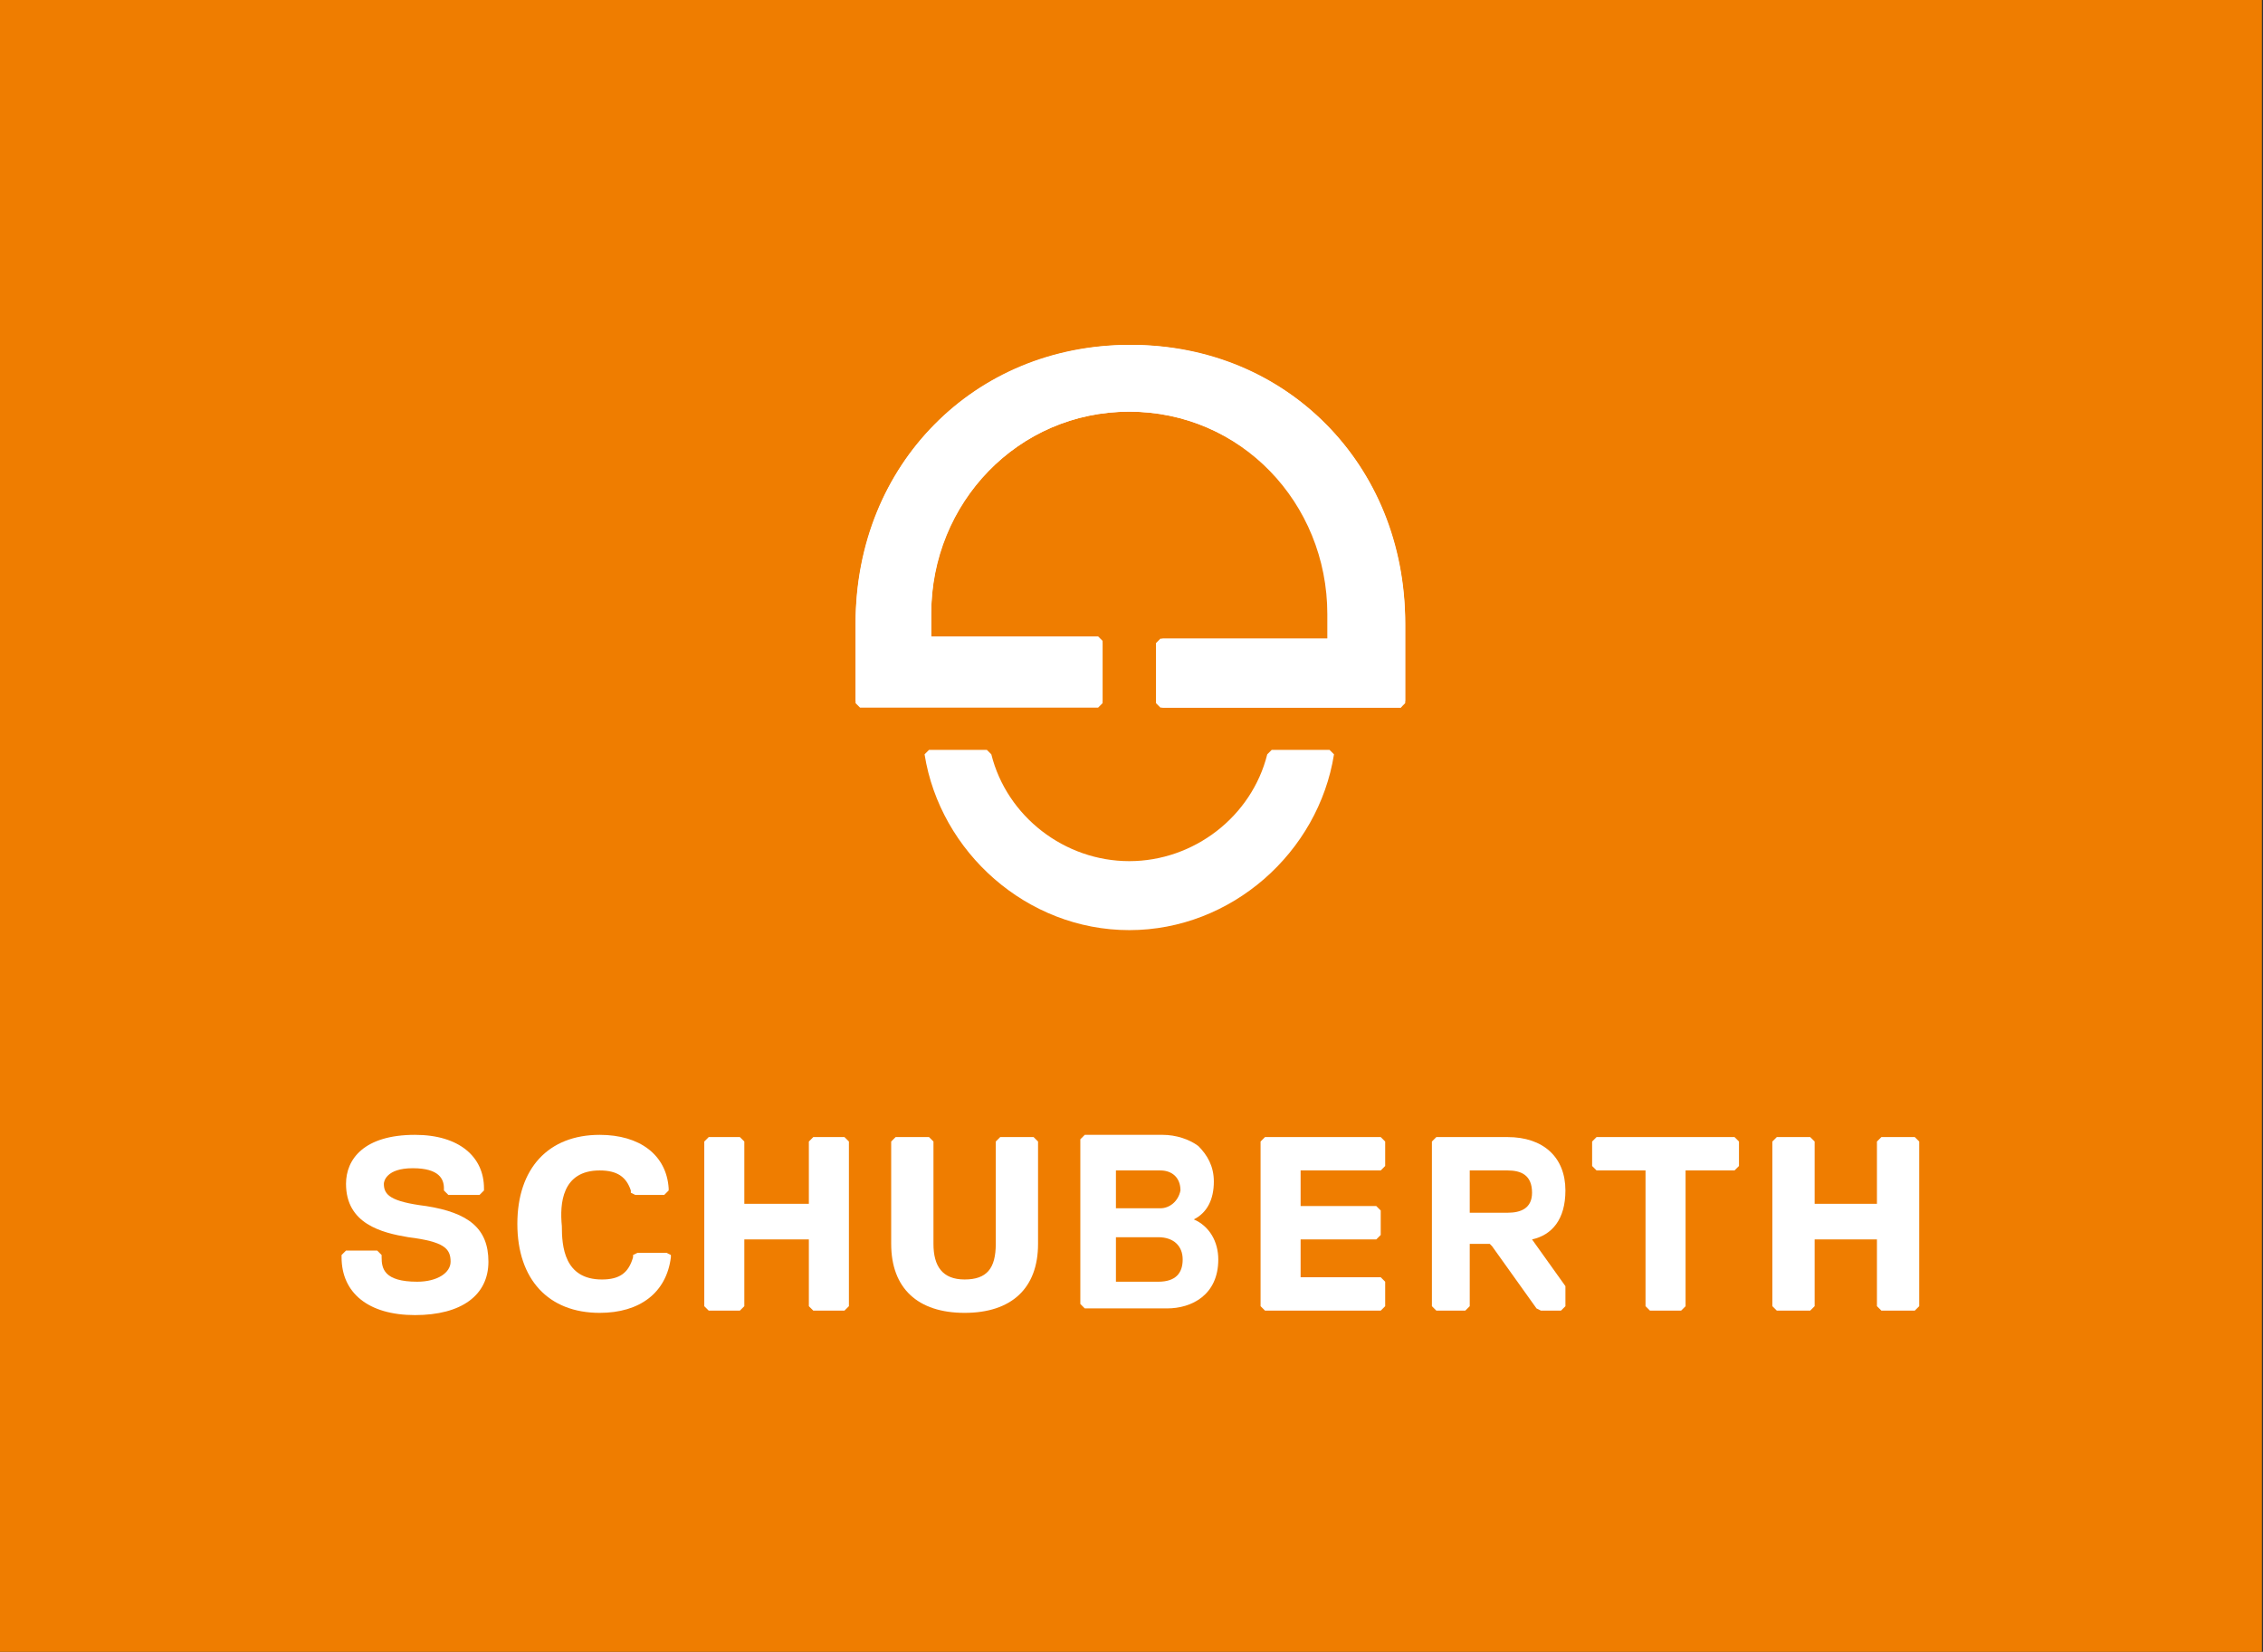
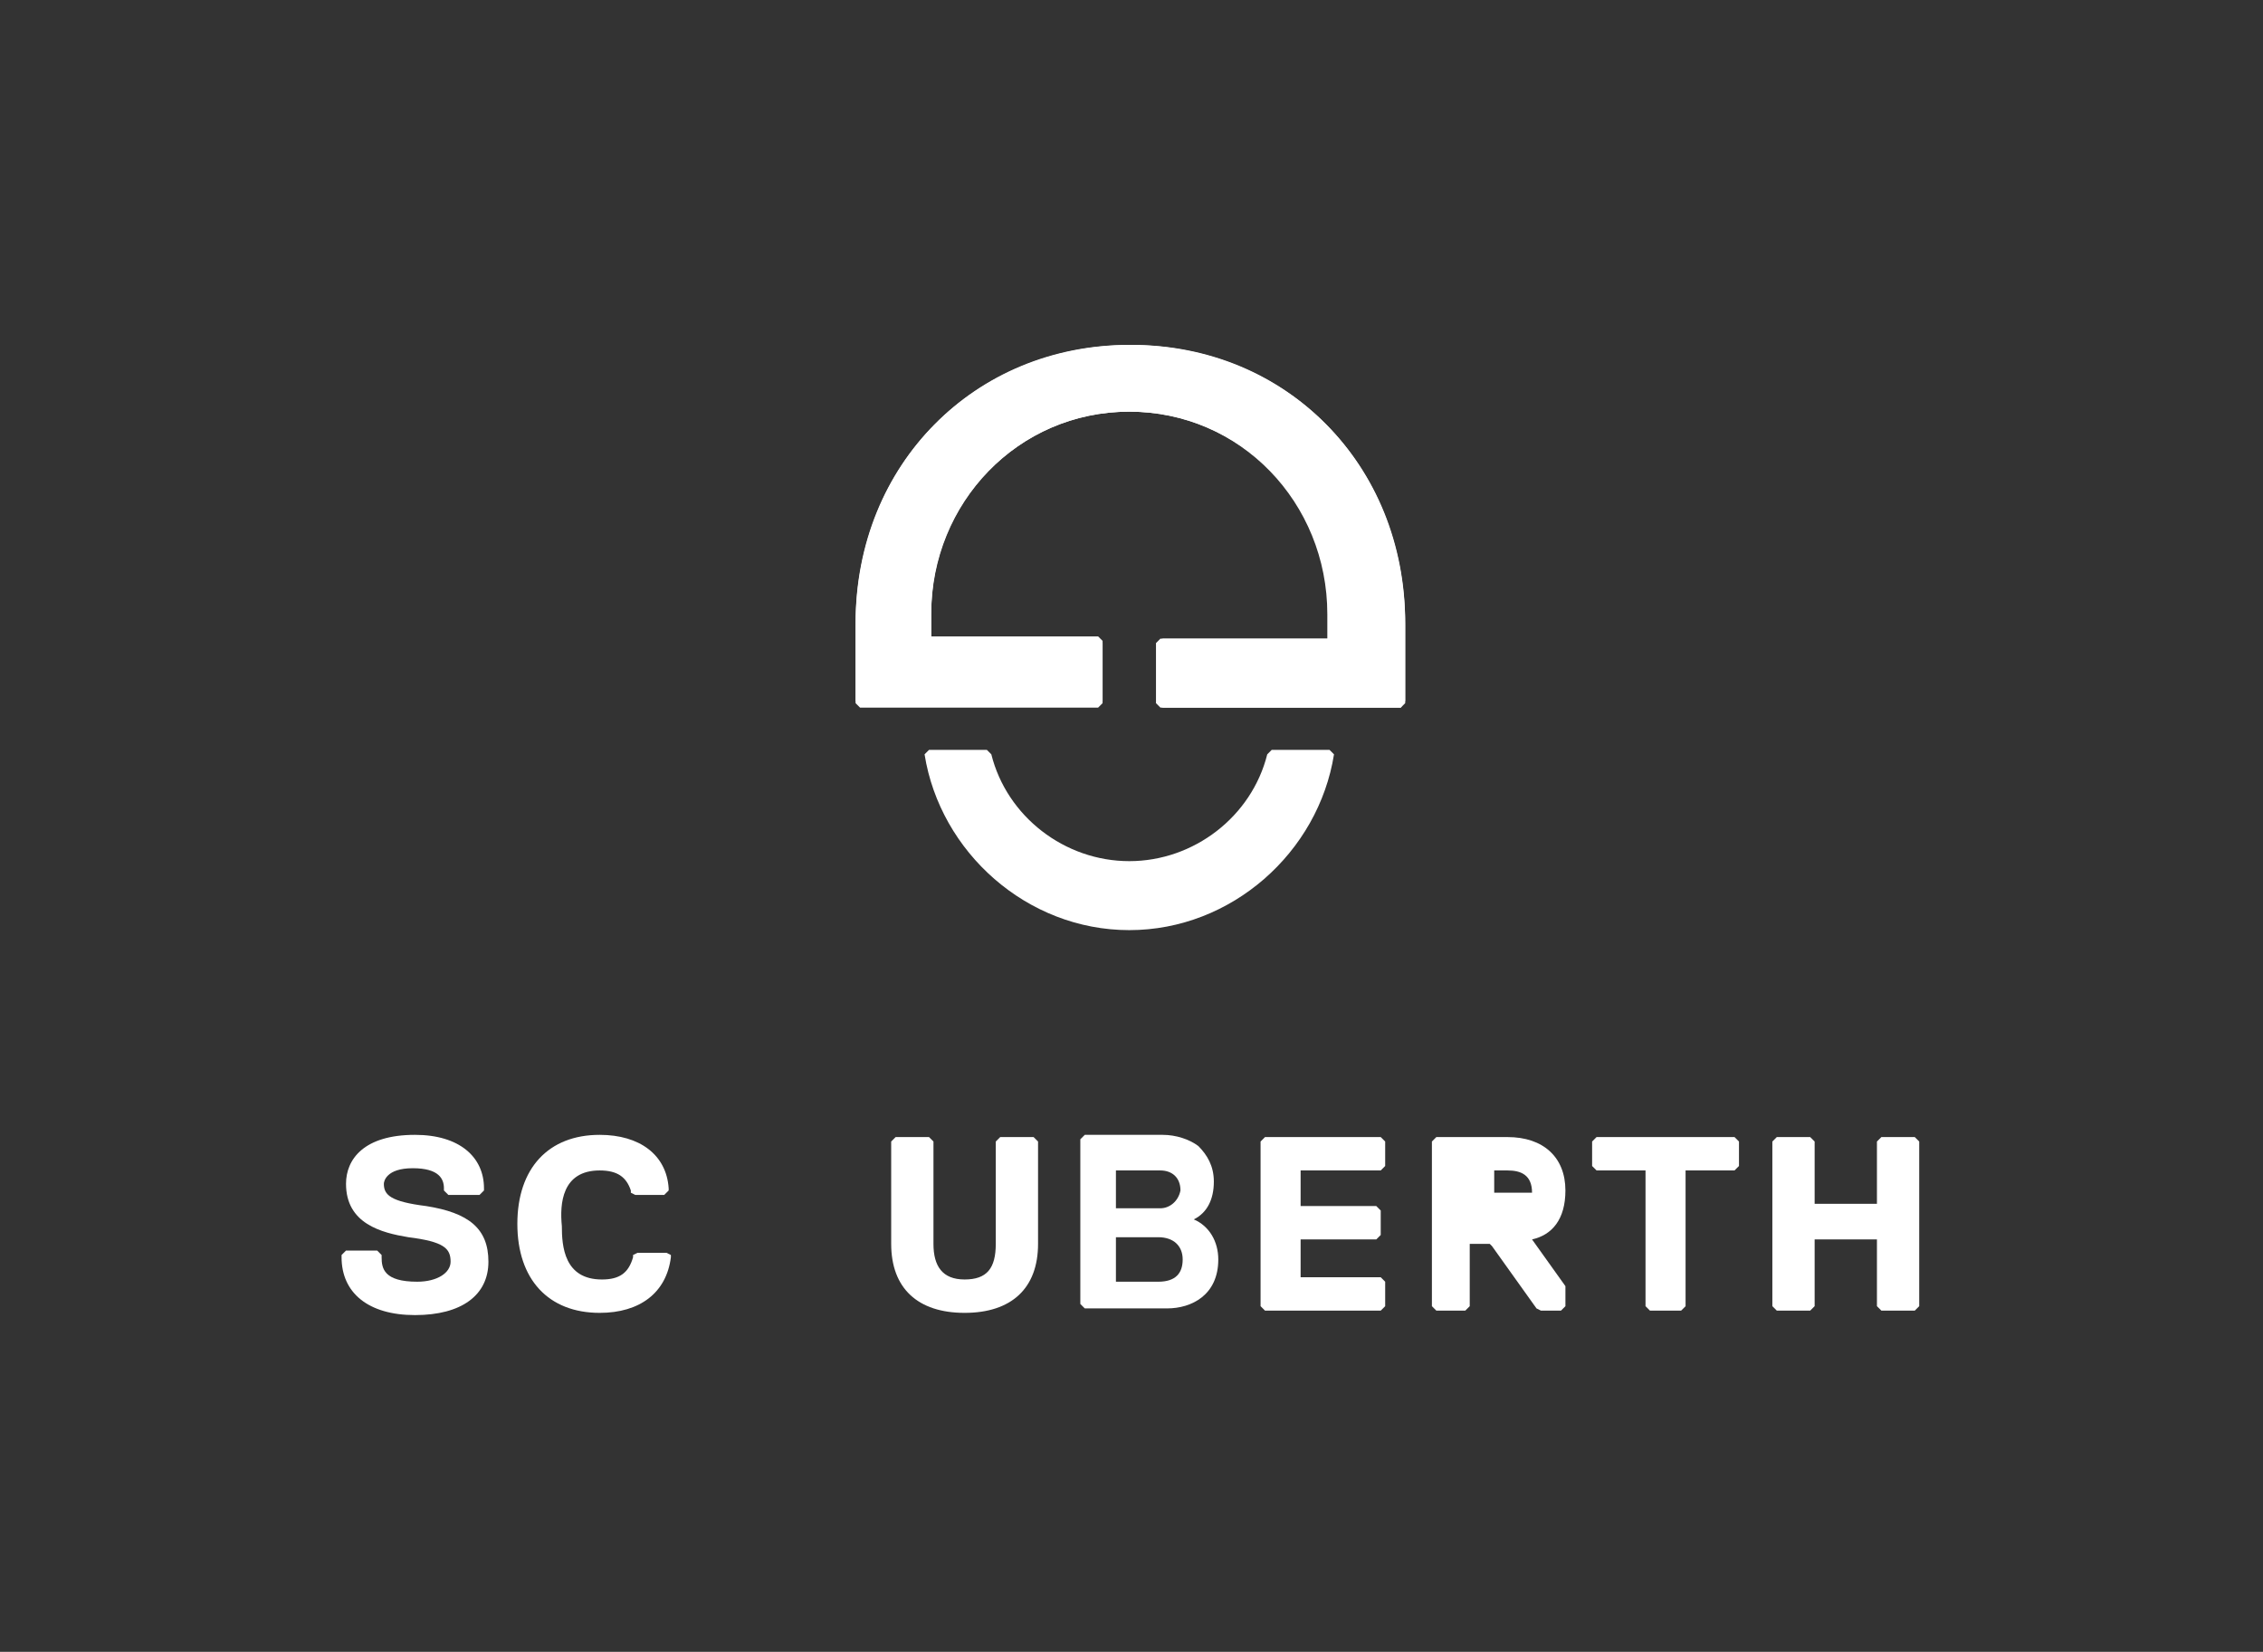
<svg xmlns="http://www.w3.org/2000/svg" xmlns:ns1="http://sodipodi.sourceforge.net/DTD/sodipodi-0.dtd" xmlns:ns2="http://www.inkscape.org/namespaces/inkscape" version="1.1" id="Ebene_1" x="0px" y="0px" width="137px" height="100px" preserveAspectRatio="xMinYMin slice" viewBox="0 0 595.279 435.485" enable-background="new 0 0 595.279 435.485" xml:space="preserve" ns1:docname="schuberth.svg" ns2:version="1.0.2 (e86c870879, 2021-01-15)">
  <rect x="0" y="0" width="595.279" height="435.485" fill="#333333" stroke="none" />
  <defs id="defs42" />
  <ns1:namedview pagecolor="#ffffff" bordercolor="#666666" borderopacity="1" objecttolerance="10" gridtolerance="10" guidetolerance="10" ns2:pageopacity="0" ns2:pageshadow="2" ns2:window-width="3840" ns2:window-height="2066" id="namedview40" showgrid="false" ns2:zoom="9.4452555" ns2:cx="68.5" ns2:cy="50" ns2:window-x="-11" ns2:window-y="-11" ns2:window-maximized="1" ns2:current-layer="Ebene_1" ns2:document-rotation="0" />
  <g id="Ebene_3" style="fill:#ef7d00;fill-opacity:1">
-     <rect x="-0.292" y="0" fill="#F07100" width="595.279" height="435.485" id="rect2" style="fill:#ef7d00;fill-opacity:1" />
-   </g>
+     </g>
  <g id="Wortmarke">
    <g id="g23">
      <path fill="#FFFFFF" d="M314.03,320.76c3.514-1.756,5.27-5.268,5.27-9.951c0-4.098-1.756-7.023-4.099-9.363    c-2.342-1.758-5.854-2.928-9.365-2.928H285.35l-1.171,1.17v43.314l1.171,1.17h21.657c6.438,0,13.462-3.512,13.462-12.877    C320.469,326.614,318.128,322.516,314.03,320.76z M305.25,317.833h-11.707l0,0v-9.949l0,0h11.707c2.928,0,5.269,1.756,5.269,5.268    C309.933,316.077,307.592,317.833,305.25,317.833z M293.543,325.444L293.543,325.444h11.121c4.099,0,6.438,2.342,6.438,5.854    s-1.756,5.854-6.438,5.854h-11.121l0,0V325.444z" id="path5" />
      <path fill="#FFFFFF" d="M112.091,317.249c-9.364-1.172-11.12-2.928-11.12-5.855c0-0.584,0.585-4.098,7.608-4.098    c7.024,0,8.194,2.928,8.194,5.27v0.586l1.171,1.17h8.194l1.171-1.17v-0.586c0-8.193-6.438-14.049-18.146-14.049    c-13.462,0-18.145,6.439-18.145,12.877c0,10.537,9.364,12.877,16.389,14.049c9.365,1.172,11.121,2.928,11.121,6.438    c0,2.928-3.512,5.27-8.779,5.27c-8.779,0-9.365-3.514-9.365-6.438v-0.586l-1.171-1.172h-8.193l-1.171,1.172v0.586    c0,9.365,7.022,15.217,19.314,15.217s19.316-5.268,19.316-14.047C128.481,323.102,123.212,319.004,112.091,317.249z" id="path7" />
      <path fill="#FFFFFF" d="M157.747,307.883c4.684,0,7.023,1.756,8.194,5.268v0.586l1.171,0.586h7.609l1.17-1.172v-0.586    c-0.585-8.779-7.609-14.047-18.146-14.047c-13.463,0-21.657,8.779-21.657,23.412s8.194,23.414,21.657,23.414    c10.535,0,17.561-5.268,18.73-14.633v-0.586l-1.171-0.586h-7.609l-1.171,0.586v0.586c-1.17,4.096-3.512,5.852-8.194,5.852    c-9.95,0-10.536-8.777-10.536-14.047C147.211,316.663,147.796,307.883,157.747,307.883z" id="path9" />
-       <polygon fill="#FFFFFF" points="213.939,299.102 212.768,300.274 212.768,316.663 212.768,316.663 195.793,316.663     195.793,316.663 195.793,300.274 194.622,299.102 186.428,299.102 185.257,300.274 185.257,343.588 186.428,344.758     194.622,344.758 195.793,343.588 195.793,326.028 195.793,326.028 212.768,326.028 212.768,326.028 212.768,343.588     213.939,344.758 222.133,344.758 223.304,343.588 223.304,300.274 222.133,299.102   " id="polygon11" />
      <polygon fill="#FFFFFF" points="503.677,299.102 494.897,299.102 493.726,300.274 493.726,316.663 493.726,316.663     477.338,316.663 477.338,316.663 477.338,300.274 476.166,299.102 467.386,299.102 466.216,300.274 466.216,343.588     467.386,344.758 476.166,344.758 477.338,343.588 477.338,326.028 477.338,326.028 493.726,326.028 493.726,326.028     493.726,343.588 494.897,344.758 503.677,344.758 504.847,343.588 504.847,300.274   " id="polygon13" />
      <path fill="#FFFFFF" d="M263.107,299.102l-1.171,1.172V327.2c0,6.438-2.342,9.363-8.194,9.363c-5.854,0-8.195-3.512-8.195-9.363    v-26.926l-1.17-1.172h-8.779l-1.172,1.172V327.2c0,11.707,7.024,18.145,19.316,18.145s19.315-6.438,19.315-18.145v-26.926    l-1.171-1.172H263.107z" id="path15" />
      <polygon fill="#FFFFFF" points="332.76,299.102 331.591,300.274 331.591,343.588 332.76,344.758 363.198,344.758 364.368,343.588     364.368,337.151 363.198,335.979 342.125,335.979 342.125,335.393 342.125,326.028 342.125,326.028 362.027,326.028     363.198,324.858 363.198,318.418 362.027,317.249 342.125,317.249 342.125,317.249 342.125,308.467 342.125,307.883     363.198,307.883 364.368,306.711 364.368,300.274 363.198,299.102   " id="polygon17" />
      <polygon fill="#FFFFFF" points="419.975,299.102 418.804,300.274 418.804,306.711 419.975,307.883 432.852,307.883     432.852,308.467 432.852,343.588 434.023,344.758 442.218,344.758 443.388,343.588 443.388,308.467 443.388,307.883     456.265,307.883 457.436,306.711 457.436,300.274 456.265,299.102   " id="polygon19" />
-       <path fill="#FFFFFF" d="M411.78,313.151c0-8.779-5.853-14.049-15.218-14.049h-18.731l-1.17,1.172v43.314l1.17,1.17h7.609    l1.171-1.17v-16.391l0,0h5.27l0.585,0.586l11.706,16.389l0,0l1.171,0.586h5.269l1.17-1.17v-5.27l-8.778-12.291    C408.268,324.858,411.78,320.76,411.78,313.151z M386.611,307.883L386.611,307.883h9.95c3.513,0,6.439,1.17,6.439,5.854    c0,4.098-2.928,5.268-6.439,5.268h-9.95l0,0V307.883z" id="path21" />
+       <path fill="#FFFFFF" d="M411.78,313.151c0-8.779-5.853-14.049-15.218-14.049h-18.731l-1.17,1.172v43.314l1.17,1.17h7.609    l1.171-1.17v-16.391l0,0h5.27l0.585,0.586l11.706,16.389l0,0l1.171,0.586h5.269l1.17-1.17v-5.27l-8.778-12.291    C408.268,324.858,411.78,320.76,411.78,313.151z M386.611,307.883L386.611,307.883h9.95c3.513,0,6.439,1.17,6.439,5.854    h-9.95l0,0V307.883z" id="path21" />
    </g>
  </g>
  <g id="Bildmarke">
    <g id="g36">
      <g id="g28">
        <path fill="#FFFFFF" d="M297.056,108.285c29.266,0,52.094,23.999,52.094,53.265v6.438h-43.899l-1.171,1.171v15.805l1.171,1.17     h63.216l1.171-1.17c0,0,0-15.805,0-20.486c0-42.145-31.022-73.752-71.995-73.752c-40.974,0-72.581,31.023-72.581,73.166     c0,5.269,0,20.486,0,20.486l1.171,1.172h62.63l1.171-1.172v-15.804l-1.171-1.171h-43.899v-6.438     C244.961,132.284,267.789,108.285,297.056,108.285z" id="path26" />
      </g>
      <g id="g32">
        <path fill="#FFFFFF" d="M297.056,108.285c-29.268,0-52.096,23.999-52.096,53.265v6.438h43.899l1.171,1.171v15.805l-1.171,1.17     h-62.63l-1.171-1.17c0,0,0-15.805,0-20.486c0-42.145,31.021-73.752,71.996-73.752c40.973,0,72.58,31.023,72.58,73.166     c0,5.269,0,20.486,0,20.486l-1.171,1.756h-62.631l-1.171-1.17v-15.805l1.171-1.171h43.899v-6.438     C349.735,132.284,326.322,108.285,297.056,108.285z" id="path30" />
      </g>
      <path fill="#FFFFFF" d="M349.735,197.257h-15.218c-0.586,0.584-0.586,0.584-1.171,1.17c-4.099,16.391-19.316,28.095-36.29,28.095    c-16.976,0-32.193-11.705-36.291-28.095c-0.585-0.586-0.585-0.586-1.171-1.17h-15.219l-1.171,1.17    c4.098,25.753,26.925,46.24,53.852,46.24l0,0l0,0c26.925,0,49.752-20.486,53.85-46.24L349.735,197.257z" id="path34" />
    </g>
  </g>
</svg>